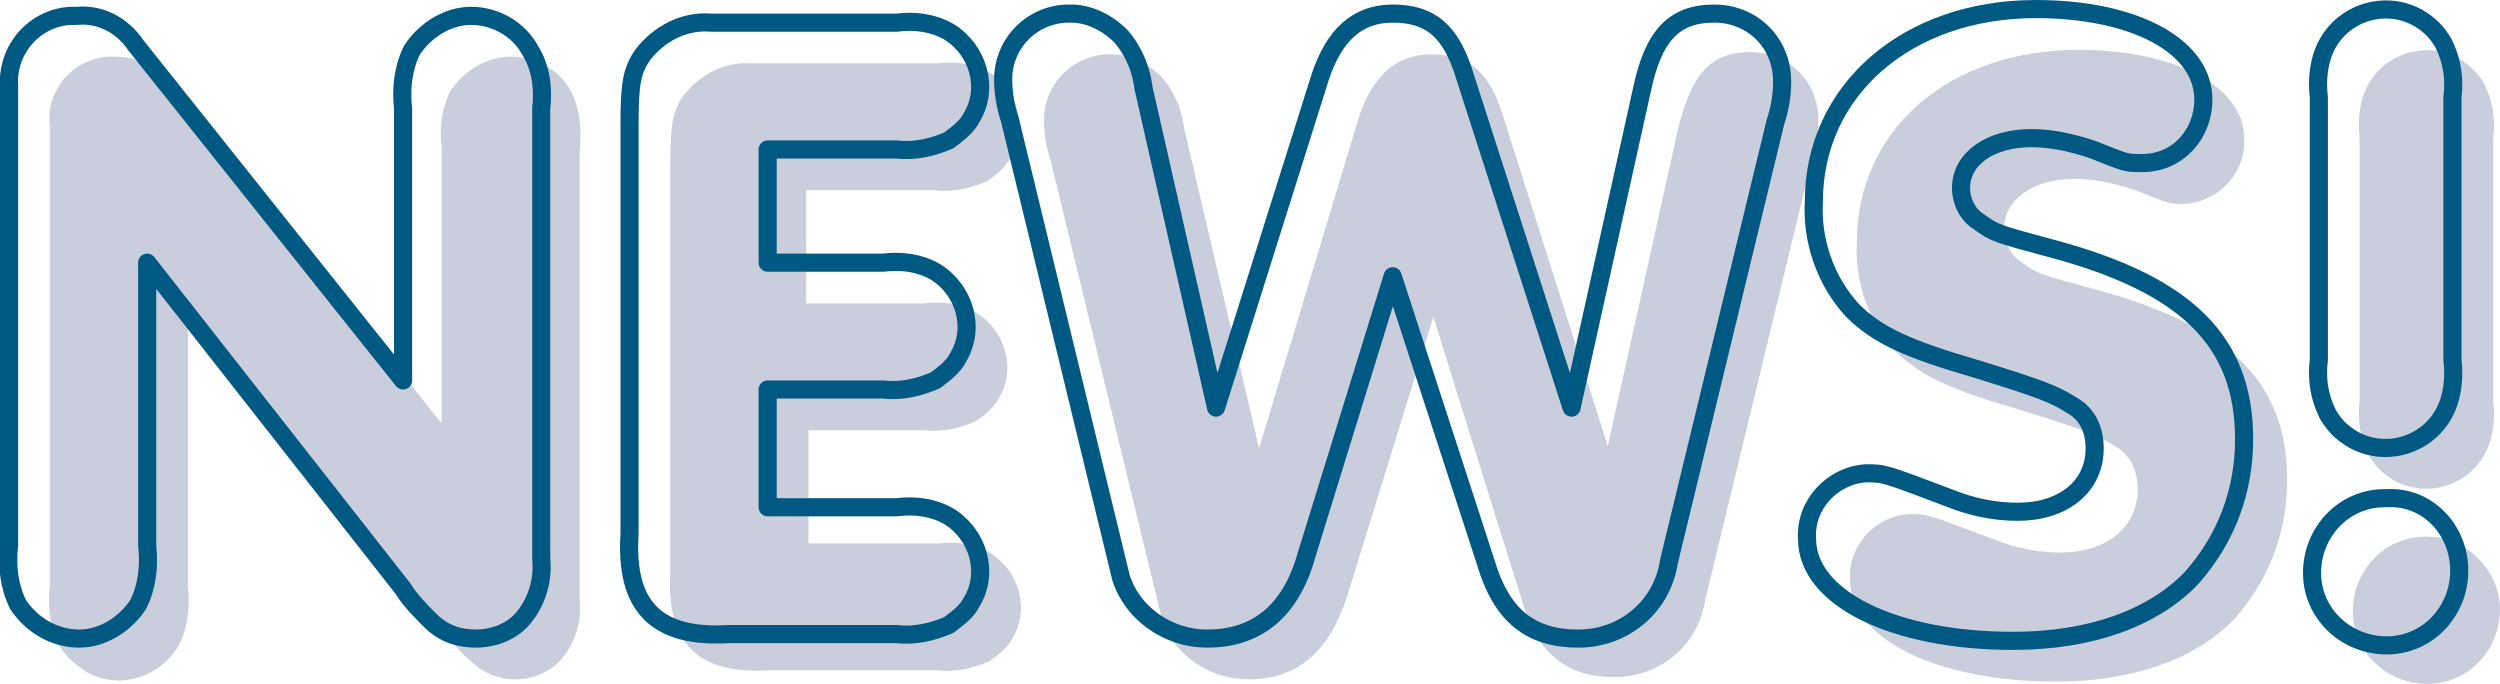
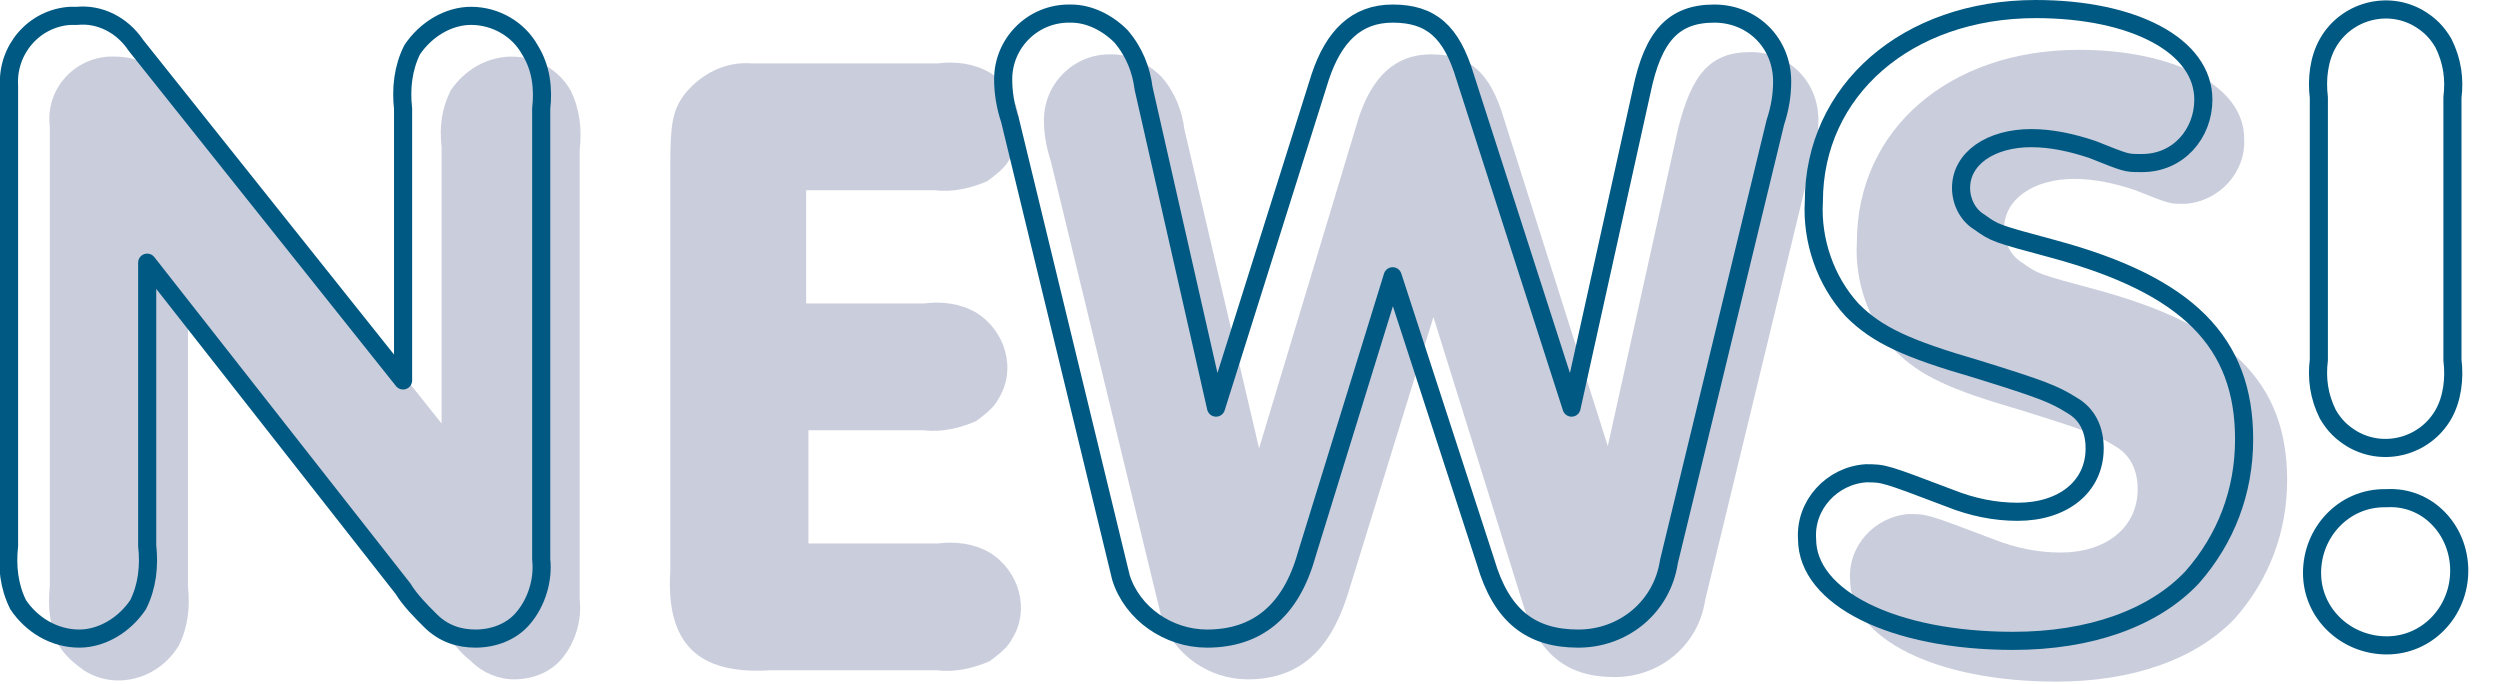
<svg xmlns="http://www.w3.org/2000/svg" version="1.1" id="eed10225-d106-4a4d-a9d3-d1406351c38c" x="0px" y="0px" viewBox="0 0 110.4 30.2" style="enable-background:new 0 0 110.4 30.2;" xml:space="preserve">
  <style type="text/css">
	.st0{fill:#CACDDC;}
	.st1{fill:none;stroke:#005982;stroke-width:0.8;stroke-linecap:round;stroke-linejoin:round;}
</style>
  <path class="st0" d="M8.3,25.9c0.1,0.9,0,1.8-0.4,2.6c-0.9,1.5-2.8,2-4.2,1.1c-0.4-0.3-0.8-0.6-1.1-1.1c-0.4-0.8-0.5-1.7-0.4-2.6  V5.6C2,4,3.2,2.6,4.8,2.5c0.1,0,0.2,0,0.3,0c1,0,2,0.5,2.6,1.4l11.8,14.8V6.5c-0.1-0.9,0-1.7,0.4-2.5c0.6-0.9,1.6-1.5,2.7-1.5  s2.1,0.6,2.6,1.5c0.4,0.8,0.5,1.7,0.4,2.6v19.9c0.1,0.9-0.2,1.9-0.8,2.6c-0.5,0.6-1.3,0.9-2.1,0.9c-0.7,0-1.4-0.3-1.9-0.8  c-0.5-0.4-0.9-0.9-1.2-1.4L8.3,13.4V25.9z" />
  <path class="st0" d="M35.7,13.4h5.1c0.8-0.1,1.6,0,2.3,0.4c1.3,0.8,1.8,2.5,1,3.8c-0.2,0.4-0.6,0.7-1,1c-0.7,0.3-1.5,0.5-2.3,0.4  h-5.1v5h5.7c0.8-0.1,1.6,0,2.3,0.4c1.3,0.8,1.8,2.5,1,3.8c-0.2,0.4-0.6,0.7-1,1c-0.7,0.3-1.5,0.5-2.3,0.4H34  c-3.2,0.2-4.6-1.2-4.4-4.4V7.3c0-1.8,0.1-2.4,0.6-3.1c0.7-0.9,1.8-1.5,3-1.4h8.2c0.8-0.1,1.6,0,2.3,0.4C45,4,45.4,5.7,44.6,7  c-0.2,0.4-0.6,0.7-1,1c-0.7,0.3-1.5,0.5-2.3,0.4h-5.7v5H35.7z" />
  <path class="st0" d="M59.5,26.3c-0.8,2.5-2.2,3.7-4.4,3.7c-1.7,0-3.3-1.1-3.8-2.7L46.4,7.1c-0.2-0.6-0.3-1.2-0.3-1.8  c0-1.6,1.3-2.9,2.9-2.9c0,0,0,0,0.1,0c0.8,0,1.6,0.4,2.2,1c0.6,0.7,0.9,1.5,1,2.3l3.3,14.1L60,5.2c0.6-1.8,1.6-2.8,3.2-2.8  c1.7,0,2.6,0.8,3.2,2.8L71,19.7l3.1-14c0.6-2.4,1.4-3.4,3.2-3.4c1.7,0,3,1.3,3,3l0,0c0,0.6-0.1,1.2-0.3,1.8l-4.7,19.4  c-0.3,2-2,3.4-4,3.4c-2.1,0-3.4-1-4.1-3.4L63.3,14L59.5,26.3z" />
  <path class="st0" d="M99.1,6.1C99.2,7.6,98,8.9,96.5,9h-0.1c-0.6,0-0.6,0-2.1-0.6c-0.9-0.3-1.8-0.5-2.7-0.5c-1.8,0-3.1,0.9-3.1,2.2  c0,0.6,0.3,1.2,0.8,1.5c0.7,0.5,0.7,0.5,3.3,1.2c5.9,1.6,8.4,4.1,8.4,8.4c0,2.3-0.8,4.4-2.3,6.1c-1.7,1.8-4.5,2.8-7.9,2.8  c-5.3,0-9.1-1.9-9.1-4.5c-0.1-1.5,1.1-2.8,2.6-2.9c0.8,0,0.8,0,3.7,1.1c1,0.4,2,0.6,3,0.6c2,0,3.4-1.1,3.4-2.8c0-0.8-0.3-1.5-1-1.9  c-0.8-0.5-1.3-0.7-4.2-1.6c-3.1-0.9-4.4-1.5-5.5-2.6c-1.2-1.3-1.8-3.1-1.7-4.8c0-5,4.1-8.5,9.8-8.5C96,2.2,99.1,3.8,99.1,6.1z" />
-   <path class="st0" d="M110.4,26.9c0,1.8-1.4,3.3-3.2,3.3c-1.8,0-3.3-1.4-3.3-3.2c0-1.8,1.4-3.3,3.2-3.3h0.1  C108.9,23.7,110.4,25.2,110.4,26.9z M110.1,17.7c0.1,0.8,0,1.7-0.4,2.4c-0.8,1.4-2.6,1.9-4,1.1c-0.5-0.3-0.8-0.6-1.1-1.1  c-0.4-0.8-0.5-1.6-0.4-2.4V6.1c-0.1-0.8,0-1.7,0.4-2.4c0.8-1.4,2.6-1.9,4-1.1c0.5,0.3,0.8,0.6,1.1,1.1c0.4,0.8,0.5,1.6,0.4,2.4V17.7  z" />
  <path class="st1" d="M6.5,24.1c0.1,0.9,0,1.8-0.4,2.6c-0.6,0.9-1.6,1.5-2.6,1.5c-1.1,0-2.1-0.6-2.7-1.5c-0.4-0.8-0.5-1.7-0.4-2.6  V3.8c-0.1-1.6,1.1-3,2.7-3.1c0.1,0,0.2,0,0.3,0c1-0.1,2,0.4,2.6,1.3l11.8,14.8v-12c-0.1-0.9,0-1.8,0.4-2.6c0.6-0.9,1.6-1.5,2.6-1.5  c1.1,0,2.1,0.6,2.6,1.5C23.9,3,24,3.9,23.9,4.8v19.9c0.1,0.9-0.2,1.9-0.8,2.6c-0.5,0.6-1.3,0.9-2.1,0.9c-0.7,0-1.4-0.2-2-0.8  c-0.4-0.4-0.9-0.9-1.2-1.4L6.5,11.6V24.1z" />
-   <path class="st1" d="M33.9,11.6H39c0.8-0.1,1.6,0,2.3,0.4c1.3,0.8,1.8,2.5,1,3.8c-0.2,0.4-0.6,0.7-1,1c-0.7,0.3-1.5,0.5-2.3,0.4  h-5.1v5.2h5.7c0.8-0.1,1.6,0,2.3,0.4c1.3,0.8,1.8,2.5,1,3.8c-0.2,0.4-0.6,0.7-1,1c-0.7,0.3-1.5,0.5-2.3,0.4h-7.4  c-3.2,0.2-4.6-1.2-4.4-4.4V5.5c0-1.8,0.1-2.4,0.6-3.1c0.7-0.9,1.8-1.5,3-1.4h8.2c0.8-0.1,1.6,0,2.3,0.4c1.3,0.8,1.8,2.5,1,3.8  c-0.2,0.4-0.6,0.7-1,1c-0.7,0.3-1.5,0.5-2.3,0.4h-5.7V11.6z" />
  <path class="st1" d="M57.7,24.5c-0.7,2.5-2.2,3.7-4.4,3.7c-1.7,0-3.3-1.1-3.8-2.7L44.6,5.3c-0.2-0.6-0.3-1.2-0.3-1.8  c0-1.6,1.3-2.9,2.9-2.9c0,0,0,0,0.1,0c0.8,0,1.6,0.4,2.2,1c0.6,0.7,0.9,1.5,1,2.3L53.7,18l4.6-14.6c0.6-1.8,1.6-2.8,3.2-2.8  c1.7,0,2.6,0.8,3.2,2.8L69.4,18l3.1-14c0.5-2.4,1.4-3.4,3.2-3.4c1.7,0,3,1.3,3,3c0,0.6-0.1,1.2-0.3,1.8l-4.7,19.4  c-0.3,2-2,3.4-4,3.4c-2.1,0-3.4-1-4.1-3.4l-4.1-12.6L57.7,24.5z" />
  <path class="st1" d="M97.3,4.4c0,1.5-1.1,2.8-2.7,2.8c0,0,0,0-0.1,0c-0.6,0-0.6,0-2.1-0.6c-0.9-0.3-1.8-0.5-2.7-0.5  c-1.8,0-3.1,0.9-3.1,2.2c0,0.6,0.3,1.2,0.8,1.5c0.7,0.5,0.7,0.5,3.3,1.2c5.9,1.6,8.4,4.1,8.4,8.4c0,2.3-0.8,4.4-2.3,6.1  c-1.7,1.8-4.5,2.8-7.9,2.8c-5.3,0-9.1-1.9-9.1-4.5c-0.1-1.5,1.1-2.8,2.6-2.9c0.8,0,0.8,0,3.7,1.1c1,0.4,2,0.6,3,0.6  c2,0,3.4-1.1,3.4-2.8c0-0.8-0.3-1.5-1-1.9c-0.8-0.5-1.3-0.7-4.2-1.6c-3.1-0.9-4.4-1.5-5.5-2.6c-1.2-1.3-1.8-3.1-1.7-4.8  c0-4.9,4.1-8.5,9.8-8.5C94.2,0.4,97.3,2,97.3,4.4z" />
  <path class="st1" d="M108.6,25.2c0,1.8-1.4,3.3-3.2,3.3c-1.8,0-3.3-1.4-3.3-3.2c0-1.8,1.4-3.3,3.2-3.3h0.1  C107.2,21.9,108.6,23.4,108.6,25.2z M108.3,15.9c0.1,0.8,0,1.7-0.4,2.4c-0.8,1.4-2.6,1.9-4,1.1c-0.5-0.3-0.8-0.6-1.1-1.1  c-0.4-0.8-0.5-1.6-0.4-2.4V4.3c-0.1-0.8,0-1.7,0.4-2.4c0.8-1.4,2.6-1.9,4-1.1c0.5,0.3,0.8,0.6,1.1,1.1c0.4,0.8,0.5,1.6,0.4,2.4V15.9  z" />
</svg>